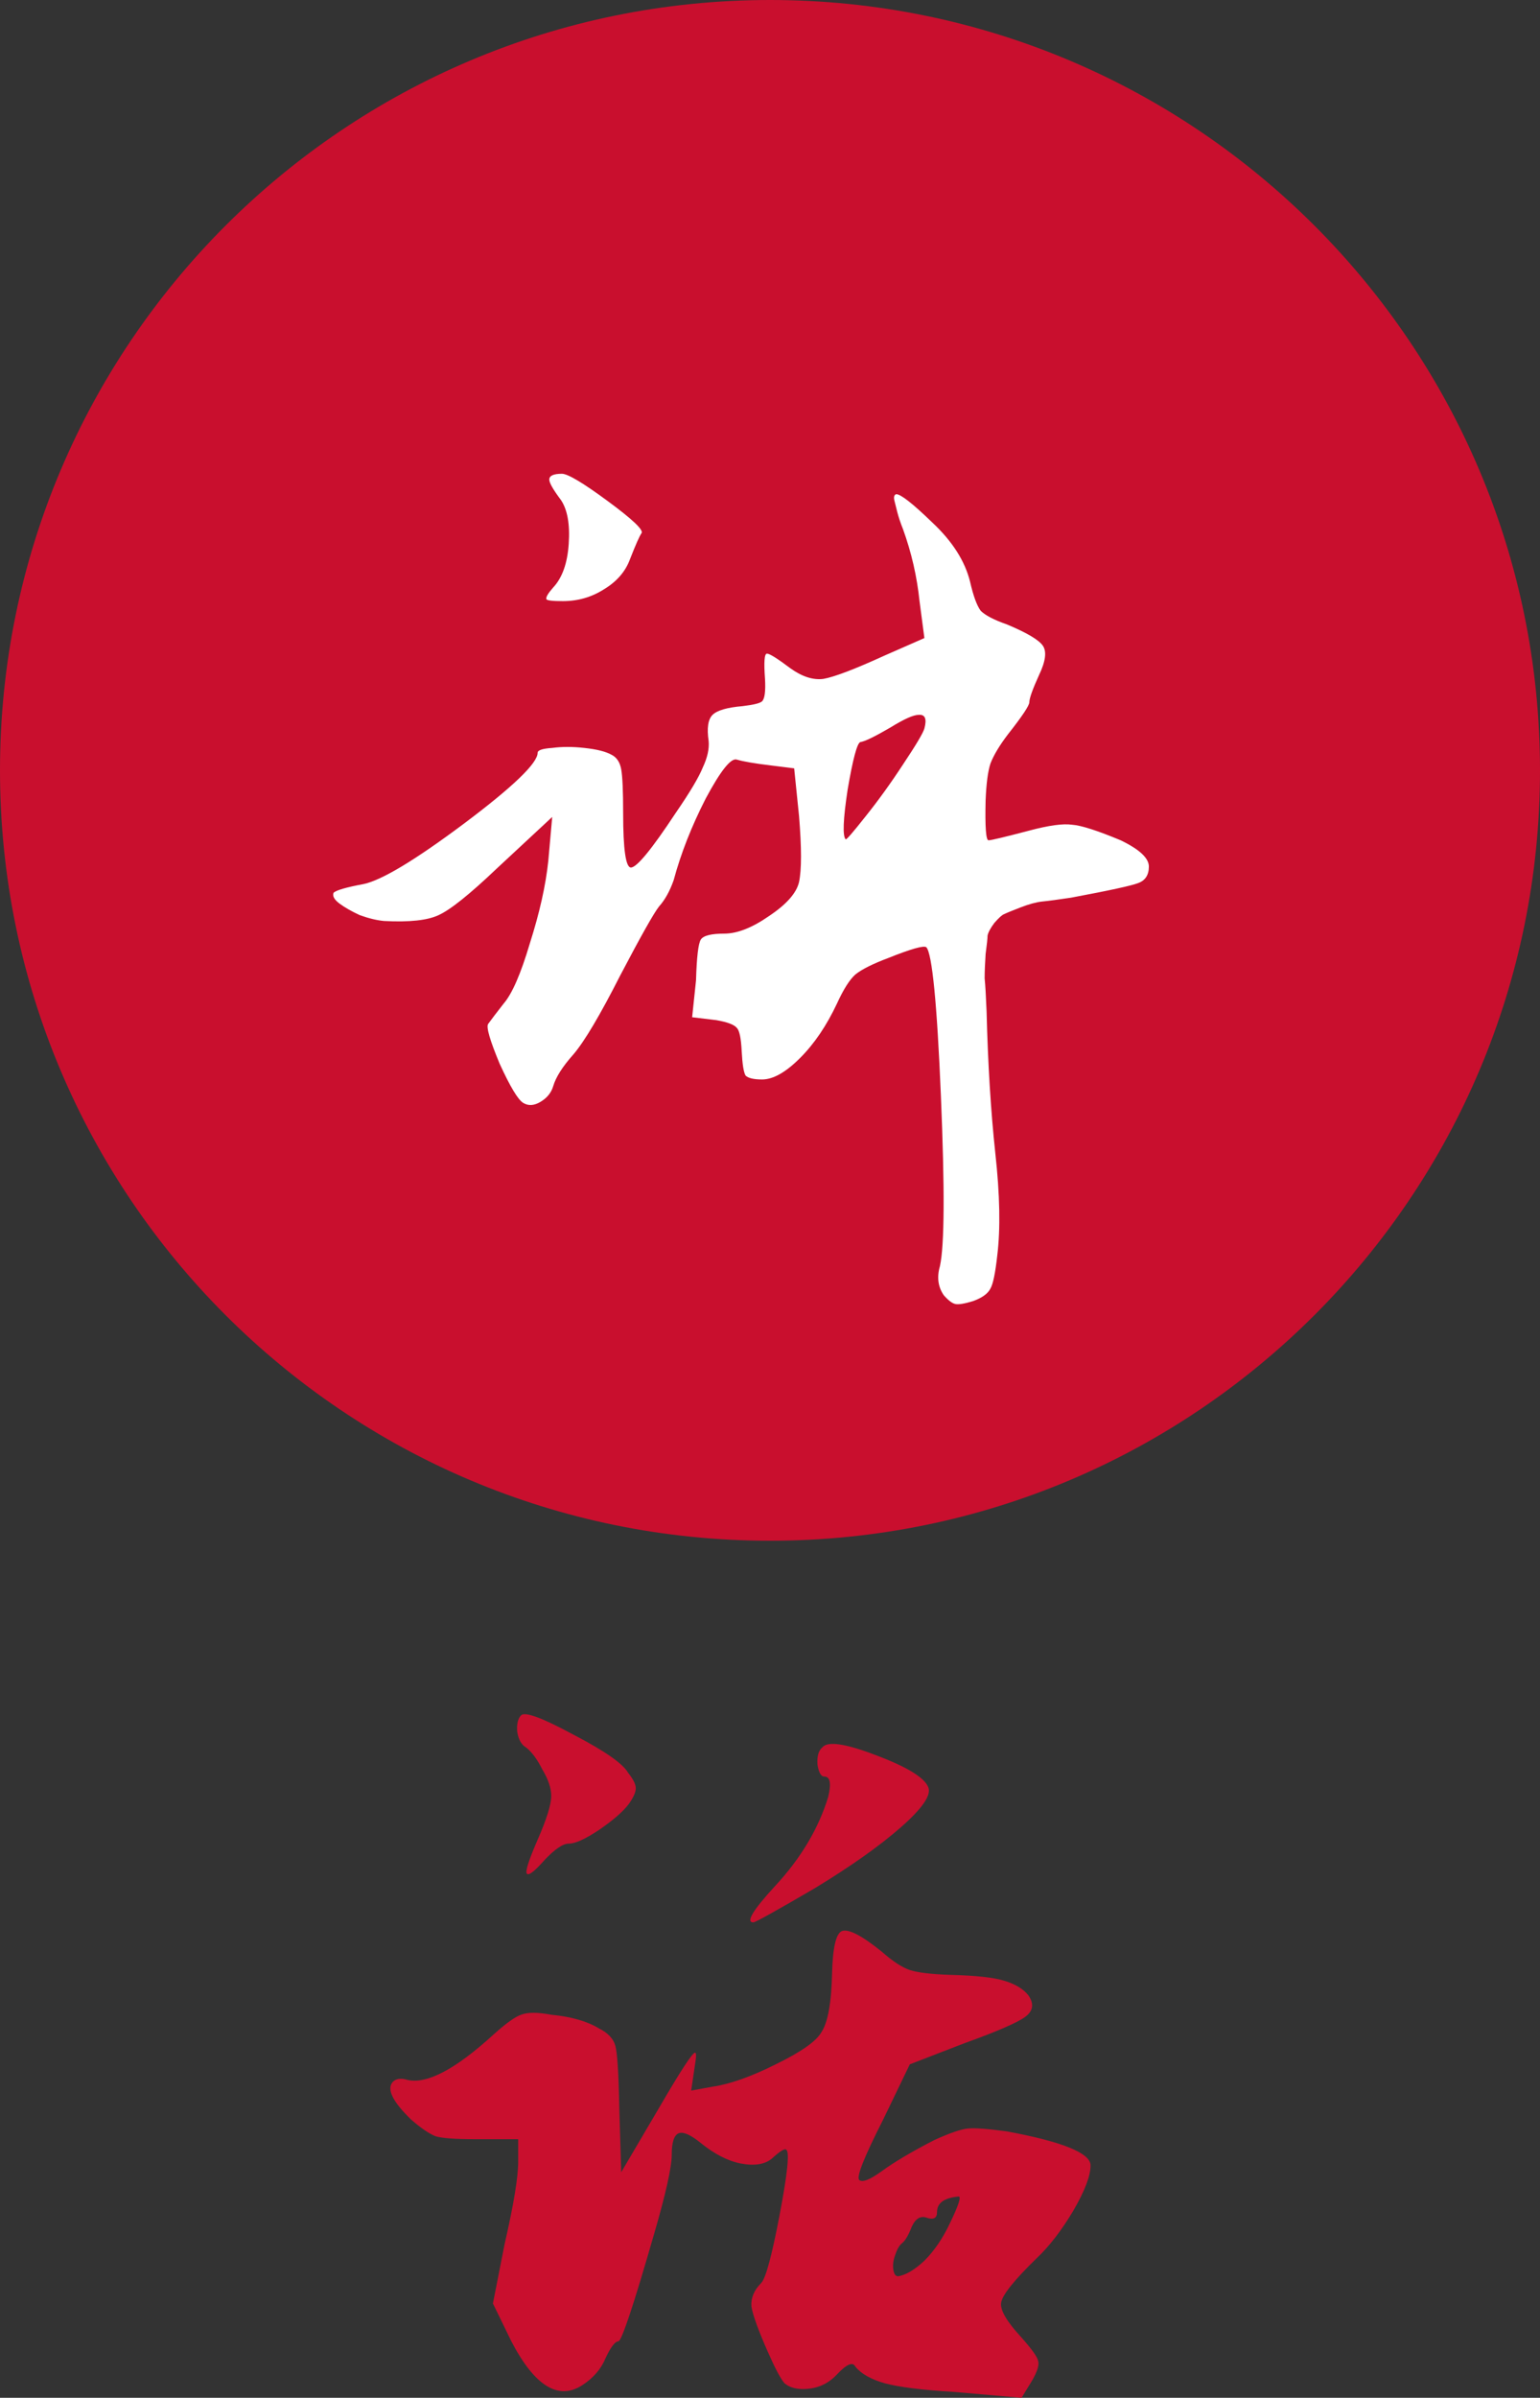
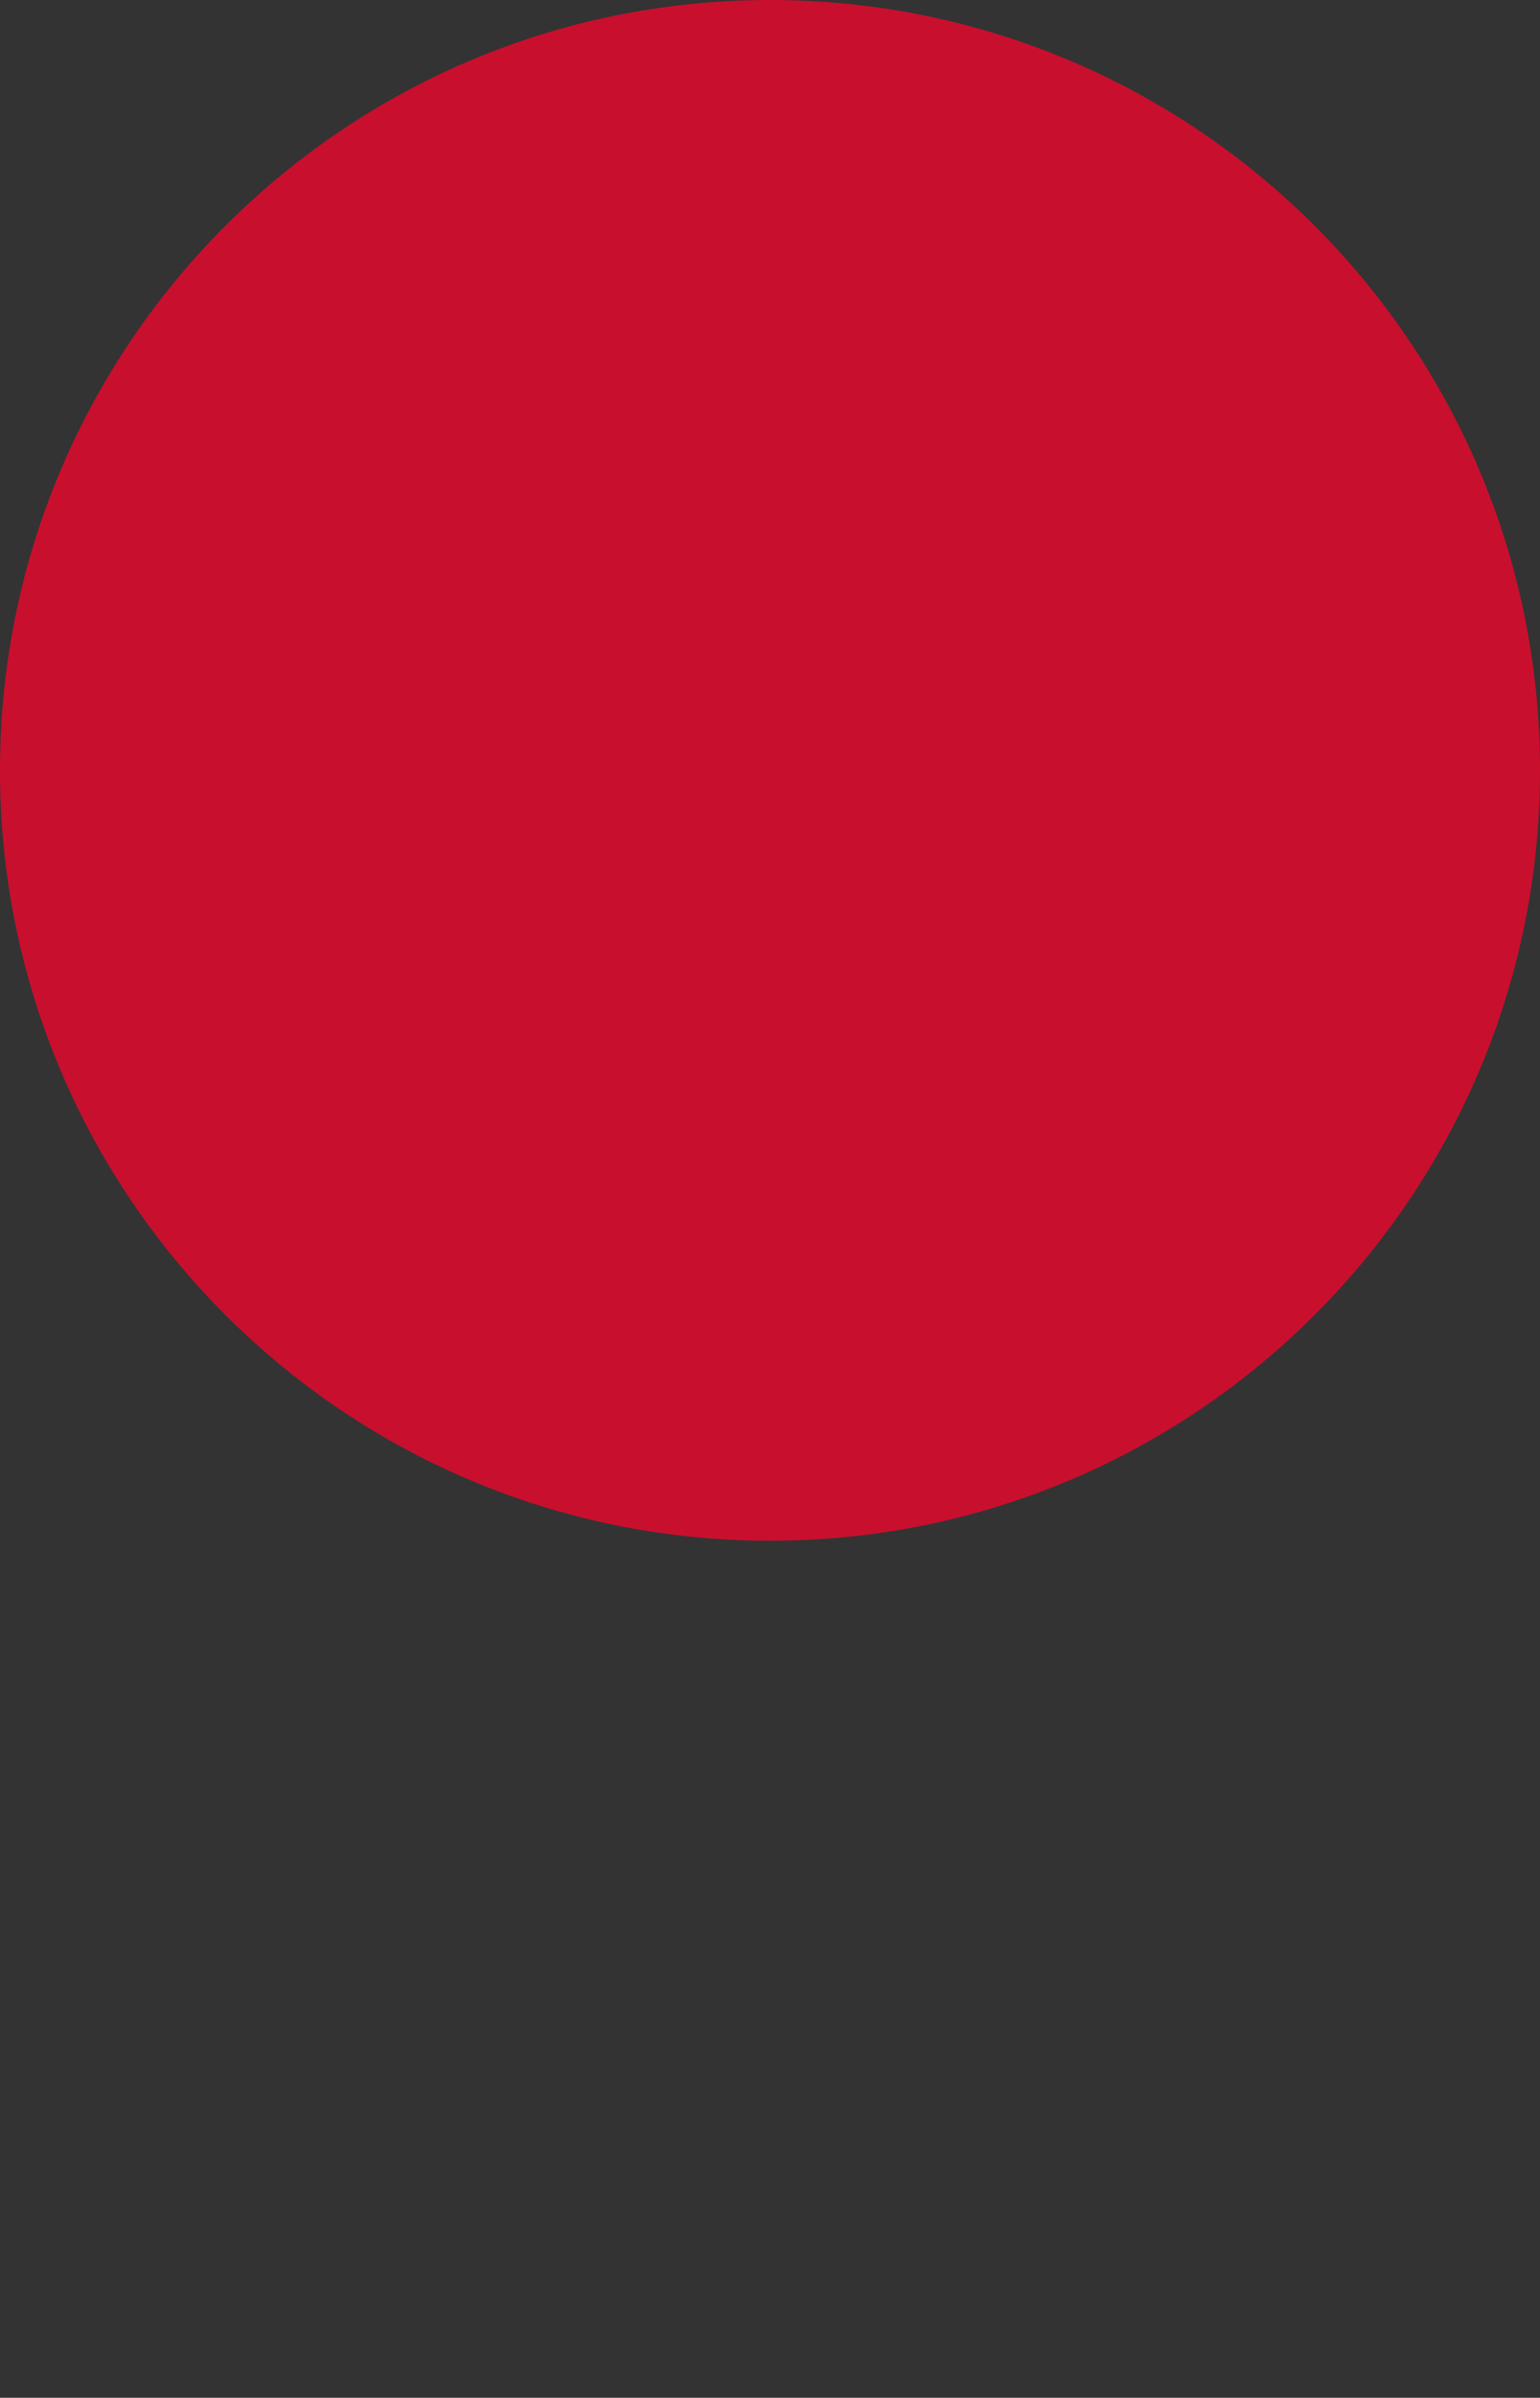
<svg xmlns="http://www.w3.org/2000/svg" viewBox="0 0 31.695 49.326" fill="none">
  <rect x="0" y="0" width="31.695" height="49.326" fill="#333333" stroke="none" />
  <path d="M0 15.848C0 7.095 7.095 0 15.848 0C24.6 0 31.695 7.095 31.695 15.848C31.695 24.6 24.6 31.695 15.848 31.695C7.095 31.695 0 24.6 0 15.848Z" fill="#C90F2E" />
-   <path d="M18.585 10.886C18.532 10.753 18.492 10.633 18.465 10.526C18.439 10.419 18.419 10.339 18.405 10.286C18.392 10.219 18.405 10.179 18.445 10.166C18.539 10.166 18.785 10.359 19.185 10.746C19.599 11.133 19.859 11.539 19.965 11.966C20.032 12.259 20.105 12.459 20.185 12.566C20.279 12.659 20.459 12.753 20.725 12.846C21.139 13.019 21.385 13.166 21.465 13.286C21.545 13.406 21.519 13.606 21.385 13.886C21.252 14.179 21.185 14.366 21.185 14.446C21.185 14.513 21.039 14.733 20.745 15.106C20.572 15.333 20.452 15.533 20.385 15.706C20.332 15.866 20.299 16.119 20.285 16.466C20.272 17.013 20.292 17.286 20.345 17.286C20.399 17.286 20.679 17.219 21.185 17.086C21.585 16.979 21.879 16.939 22.065 16.966C22.252 16.979 22.585 17.086 23.065 17.286C23.452 17.473 23.645 17.653 23.645 17.826C23.645 17.999 23.572 18.113 23.425 18.166C23.292 18.219 22.832 18.319 22.045 18.466C21.779 18.506 21.579 18.533 21.445 18.546C21.325 18.559 21.179 18.599 21.005 18.666C20.832 18.733 20.719 18.779 20.665 18.806C20.625 18.819 20.559 18.879 20.465 18.986C20.385 19.093 20.339 19.179 20.325 19.246C20.325 19.299 20.312 19.426 20.285 19.626C20.272 19.826 20.265 19.993 20.265 20.126C20.279 20.259 20.292 20.486 20.305 20.806C20.332 21.886 20.392 22.859 20.485 23.726C20.579 24.579 20.592 25.279 20.525 25.826C20.485 26.186 20.439 26.413 20.385 26.506C20.332 26.613 20.212 26.699 20.025 26.766C19.852 26.819 19.732 26.839 19.665 26.826C19.599 26.813 19.519 26.753 19.425 26.646C19.305 26.473 19.279 26.273 19.345 26.046C19.439 25.62 19.445 24.453 19.365 22.546C19.285 20.639 19.185 19.619 19.065 19.486C19.012 19.446 18.752 19.519 18.285 19.706C17.965 19.826 17.739 19.939 17.605 20.046C17.485 20.153 17.359 20.353 17.225 20.646C17.012 21.099 16.759 21.473 16.465 21.766C16.172 22.059 15.912 22.206 15.685 22.206C15.512 22.206 15.399 22.179 15.345 22.126C15.305 22.059 15.279 21.893 15.265 21.626C15.252 21.359 15.219 21.199 15.165 21.146C15.112 21.079 14.972 21.026 14.745 20.986L14.245 20.926L14.325 20.166C14.339 19.686 14.372 19.406 14.425 19.326C14.479 19.246 14.639 19.206 14.905 19.206C15.172 19.206 15.479 19.086 15.825 18.846C16.185 18.606 16.392 18.373 16.445 18.146C16.499 17.893 16.499 17.439 16.445 16.786L16.345 15.806L15.865 15.746C15.532 15.706 15.299 15.666 15.165 15.626C15.045 15.586 14.832 15.853 14.525 16.426C14.232 16.999 14.012 17.559 13.865 18.106C13.785 18.333 13.685 18.513 13.565 18.646C13.459 18.779 13.192 19.253 12.765 20.066C12.352 20.879 12.032 21.419 11.805 21.686C11.579 21.939 11.439 22.159 11.385 22.346C11.345 22.479 11.259 22.586 11.125 22.666C10.992 22.746 10.872 22.753 10.765 22.686C10.659 22.619 10.499 22.353 10.285 21.886C10.085 21.406 10.005 21.133 10.045 21.066C10.112 20.973 10.219 20.833 10.365 20.646C10.539 20.446 10.719 20.033 10.905 19.406C11.105 18.779 11.232 18.213 11.285 17.706L11.365 16.806L10.225 17.866C9.665 18.399 9.265 18.719 9.025 18.826C8.799 18.933 8.425 18.973 7.905 18.946C7.759 18.933 7.592 18.893 7.405 18.826C7.232 18.746 7.092 18.666 6.985 18.586C6.879 18.506 6.839 18.433 6.865 18.366C6.919 18.313 7.125 18.253 7.485 18.186C7.859 18.106 8.545 17.693 9.545 16.946C10.559 16.186 11.065 15.699 11.065 15.486C11.065 15.433 11.165 15.399 11.365 15.386C11.565 15.359 11.785 15.359 12.025 15.386C12.279 15.413 12.465 15.459 12.585 15.526C12.692 15.579 12.759 15.679 12.785 15.826C12.812 15.973 12.825 16.273 12.825 16.726C12.825 17.473 12.879 17.846 12.985 17.846C13.105 17.846 13.412 17.473 13.905 16.726C14.199 16.299 14.385 15.986 14.465 15.786C14.559 15.586 14.599 15.406 14.585 15.246C14.545 14.979 14.572 14.799 14.665 14.706C14.759 14.613 14.965 14.553 15.285 14.526C15.512 14.499 15.645 14.466 15.685 14.426C15.739 14.373 15.759 14.219 15.745 13.966C15.719 13.619 15.732 13.446 15.785 13.446C15.839 13.446 15.999 13.546 16.265 13.746C16.505 13.919 16.732 13.993 16.945 13.966C17.172 13.926 17.592 13.766 18.205 13.486L19.025 13.126L18.925 12.366C18.872 11.859 18.759 11.366 18.585 10.886ZM19.025 14.986C19.079 14.786 19.039 14.693 18.905 14.706C18.799 14.706 18.605 14.793 18.325 14.966C18.005 15.153 17.799 15.253 17.705 15.266C17.639 15.293 17.552 15.619 17.445 16.246C17.352 16.859 17.339 17.199 17.405 17.266C17.419 17.279 17.552 17.126 17.805 16.806C18.072 16.473 18.332 16.113 18.585 15.726C18.852 15.326 18.999 15.079 19.025 14.986ZM11.565 9.746C11.685 9.746 11.999 9.933 12.505 10.306C13.012 10.679 13.245 10.899 13.205 10.966C13.165 11.019 13.085 11.199 12.965 11.506C12.872 11.759 12.692 11.966 12.425 12.126C12.172 12.286 11.892 12.366 11.585 12.366C11.372 12.366 11.259 12.353 11.245 12.326C11.232 12.286 11.279 12.206 11.385 12.086C11.572 11.886 11.679 11.586 11.705 11.186C11.732 10.786 11.679 10.486 11.545 10.286C11.385 10.073 11.305 9.933 11.305 9.866C11.305 9.786 11.392 9.746 11.565 9.746Z" fill="white" />
-   <path d="M17.125 40.586C17.139 40.066 17.205 39.779 17.325 39.726C17.459 39.673 17.732 39.813 18.145 40.146C18.372 40.346 18.565 40.473 18.725 40.526C18.885 40.579 19.165 40.613 19.565 40.626C20.085 40.639 20.452 40.679 20.665 40.746C20.892 40.813 21.059 40.913 21.165 41.046C21.285 41.219 21.265 41.366 21.105 41.486C20.945 41.606 20.532 41.786 19.865 42.026L18.725 42.466L18.165 43.626C17.779 44.386 17.619 44.793 17.685 44.846C17.752 44.9 17.905 44.839 18.145 44.666C18.399 44.48 18.759 44.266 19.225 44.026C19.545 43.88 19.779 43.799 19.925 43.786C20.072 43.773 20.339 43.793 20.725 43.846C21.872 44.059 22.445 44.293 22.445 44.546C22.445 44.76 22.325 45.073 22.085 45.486C21.845 45.886 21.599 46.206 21.345 46.446C20.879 46.899 20.632 47.206 20.605 47.366C20.579 47.513 20.712 47.746 21.005 48.066C21.232 48.319 21.352 48.486 21.365 48.566C21.392 48.646 21.352 48.779 21.245 48.966L21.025 49.326L19.645 49.206C18.979 49.166 18.499 49.106 18.205 49.026C17.925 48.946 17.725 48.833 17.605 48.686C17.552 48.579 17.425 48.633 17.225 48.846C17.039 49.046 16.805 49.146 16.525 49.146C16.365 49.146 16.239 49.106 16.145 49.026C16.065 48.933 15.952 48.719 15.805 48.386C15.605 47.933 15.492 47.619 15.465 47.446C15.452 47.273 15.519 47.113 15.665 46.966C15.759 46.873 15.885 46.406 16.045 45.566C16.205 44.726 16.252 44.279 16.185 44.226C16.159 44.186 16.059 44.246 15.885 44.406C15.739 44.526 15.525 44.559 15.245 44.506C14.979 44.453 14.705 44.313 14.425 44.086C14.212 43.913 14.059 43.846 13.965 43.886C13.872 43.926 13.825 44.073 13.825 44.326C13.825 44.579 13.705 45.119 13.465 45.946C13.039 47.426 12.792 48.166 12.725 48.166C12.659 48.166 12.572 48.279 12.465 48.506C12.372 48.733 12.212 48.919 11.985 49.066C11.492 49.386 11.005 49.086 10.525 48.166L10.145 47.386L10.385 46.166C10.572 45.353 10.665 44.786 10.665 44.466V44.006H9.765C9.365 44.006 9.099 43.986 8.965 43.946C8.832 43.893 8.665 43.779 8.465 43.606C8.079 43.233 7.952 42.973 8.085 42.826C8.152 42.759 8.252 42.746 8.385 42.786C8.785 42.88 9.379 42.566 10.165 41.846C10.419 41.619 10.605 41.486 10.725 41.446C10.859 41.393 11.065 41.393 11.345 41.446C11.759 41.486 12.085 41.58 12.325 41.726C12.512 41.819 12.625 41.939 12.665 42.086C12.705 42.233 12.732 42.646 12.745 43.326L12.785 44.686L13.585 43.326C14.012 42.593 14.252 42.226 14.305 42.226C14.332 42.226 14.332 42.306 14.305 42.466L14.225 43.006L14.665 42.926C15.025 42.873 15.459 42.72 15.965 42.466C16.485 42.213 16.799 41.993 16.905 41.806C17.039 41.606 17.112 41.199 17.125 40.586ZM19.545 45.746C19.732 45.359 19.792 45.173 19.725 45.186C19.432 45.213 19.285 45.319 19.285 45.506C19.285 45.626 19.219 45.666 19.085 45.626C18.952 45.573 18.845 45.633 18.765 45.806C18.699 45.979 18.632 46.093 18.565 46.146C18.512 46.186 18.465 46.266 18.425 46.386C18.385 46.493 18.372 46.593 18.385 46.686C18.399 46.78 18.432 46.826 18.485 46.826C18.645 46.8 18.825 46.693 19.025 46.506C19.225 46.306 19.399 46.053 19.545 45.746ZM16.925 35.946C17.032 35.813 17.399 35.866 18.025 36.106C18.665 36.346 19.025 36.566 19.105 36.766C19.172 36.926 18.985 37.199 18.545 37.586C18.105 37.973 17.512 38.393 16.765 38.846C15.965 39.313 15.545 39.546 15.505 39.546C15.345 39.546 15.492 39.299 15.945 38.806C16.479 38.233 16.845 37.619 17.045 36.966C17.112 36.686 17.085 36.546 16.965 36.546C16.899 36.546 16.852 36.466 16.825 36.306C16.812 36.133 16.845 36.013 16.925 35.946ZM12.925 36.466C13.032 36.599 13.085 36.706 13.085 36.786C13.085 36.866 13.039 36.973 12.945 37.106C12.825 37.266 12.619 37.446 12.325 37.646C12.045 37.833 11.839 37.926 11.705 37.926C11.585 37.926 11.419 38.039 11.205 38.266C11.005 38.493 10.885 38.586 10.845 38.546C10.805 38.506 10.879 38.273 11.065 37.846C11.252 37.419 11.345 37.119 11.345 36.946C11.345 36.786 11.285 36.606 11.165 36.406C11.059 36.193 10.945 36.039 10.825 35.946C10.732 35.893 10.672 35.786 10.645 35.626C10.632 35.466 10.659 35.353 10.725 35.286C10.805 35.206 11.165 35.34 11.805 35.686C12.445 36.019 12.819 36.279 12.925 36.466Z" fill="#C90F2E" />
</svg>